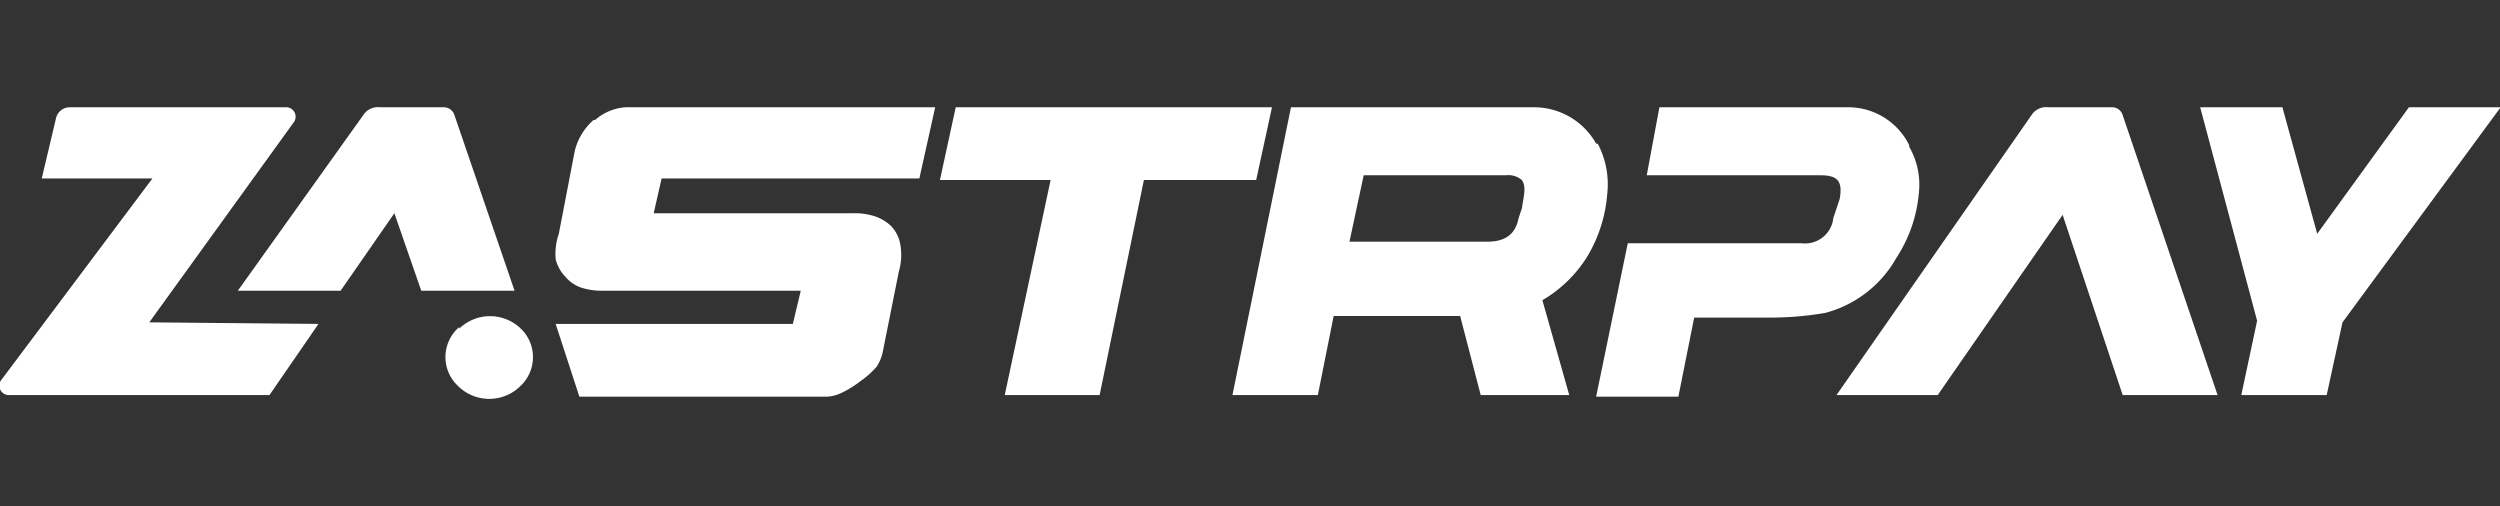
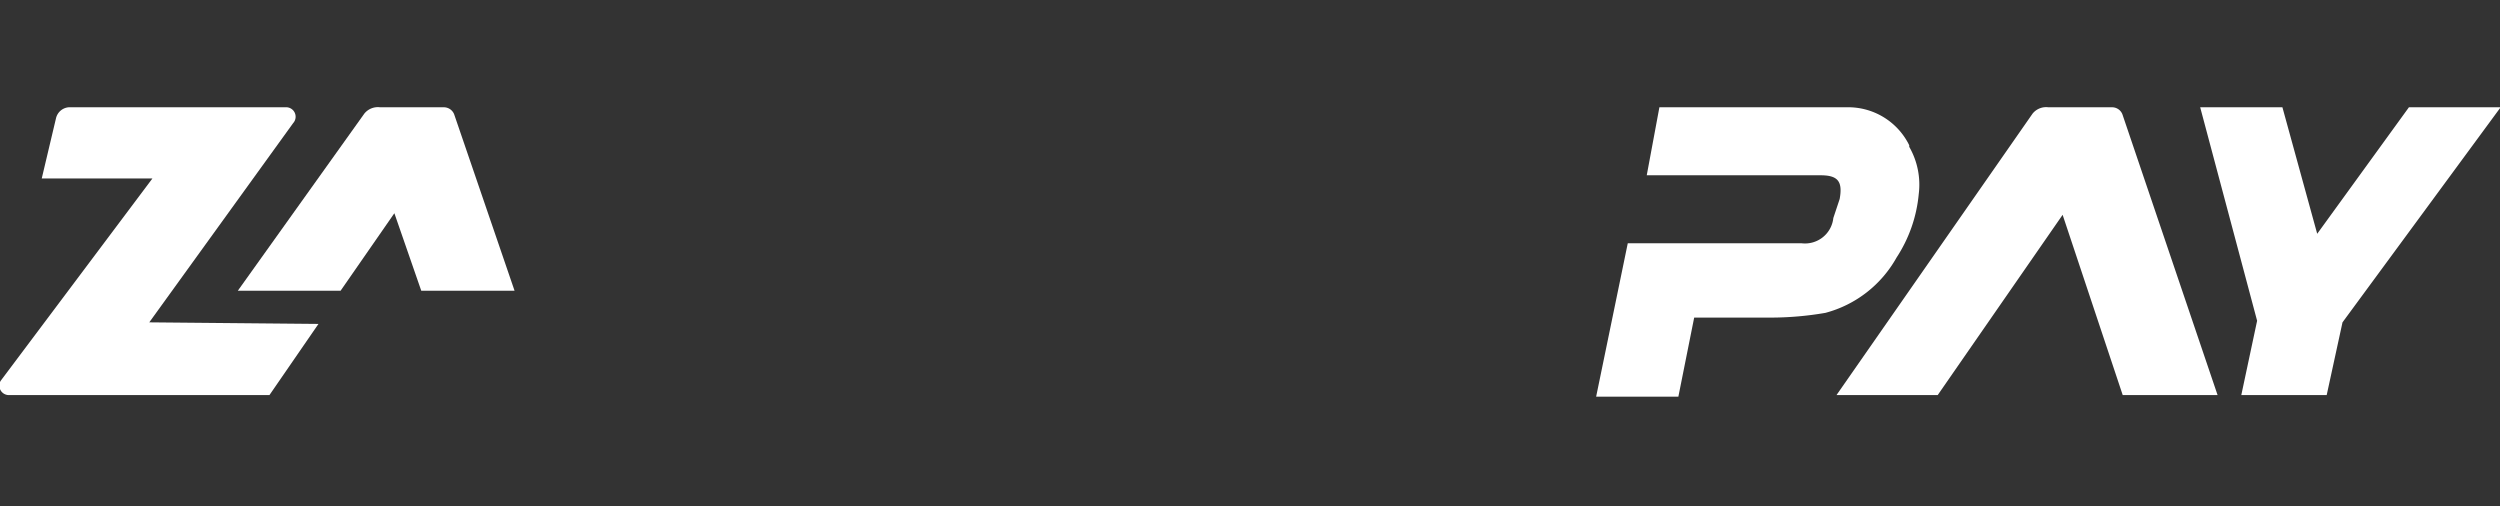
<svg xmlns="http://www.w3.org/2000/svg" width="158.1" height="32">
  <rect width="100%" height="100%" fill="#333333" stroke="none" />
  <g>
    <title>Layer 1</title>
    <g>
      <path d="m152.34,6.785l-5.8,8l-2.2,-8l-5.2,0l3.6,13.5l-1,4.7l5.4,0l1,-4.6l10,-13.6l-5.8,0zm-18.1,18.2l6,0l-6,-17.7a0.7,0.7 0 0 0 -0.7,-0.5l-4,0a1.1,1.1 0 0 0 -1,0.4l-12.4,17.8l6.4,0l7.9,-11.4l3.8,11.4zm-13.5,-15.8a4.3,4.3 0 0 0 -4,-2.4l-11.8,0l-0.8,4.3l11,0c1.1,0 1.4,0.4 1.2,1.5l-0.4,1.2a1.8,1.8 0 0 1 -2,1.6l-11,0l-2,9.7l5.2,0l1,-5l4.8,0a20.4,20.4 0 0 0 3.5,-0.3a7.3,7.3 0 0 0 4.5,-3.5a8.8,8.8 0 0 0 1.4,-4a4.8,4.8 0 0 0 -0.6,-3" fill="#ffffff" />
-       <path d="m100.94,9.085a4.5,4.5 0 0 0 -4,-2.3l-15.3,0l-3.7,18.2l5.4,0l1,-5l8,0l1.3,5l5.6,0l-1.7,-6a8.2,8.2 0 0 0 2.8,-2.7a9,9 0 0 0 1.3,-4a5.5,5.5 0 0 0 -0.6,-3.2m-14.8,2l9,0a1.3,1.3 0 0 1 1,0.3c0.2,0.3 0.2,0.6 0.1,1.2l-0.1,0.6l-0.2,0.6c-0.2,1 -0.8,1.5 -2,1.5l-8.7,0l0.9,-4.2zm-5.8,-4.3l-20,0l-1,4.6l7,0l-2.9,13.6l6,0l2.8,-13.6l7.1,0l1,-4.6zm-42.9,0.8a3.8,3.8 0 0 0 -1.2,2l-1,5.2a3.9,3.9 0 0 0 -0.2,1.6a2.4,2.4 0 0 0 0.6,1.1a2.3,2.3 0 0 0 1,0.7a4.3,4.3 0 0 0 1.2,0.2l12.7,0l-0.5,2.1l-15,0l1.5,4.6l15.7,0a2.5,2.5 0 0 0 1,-0.3a6.5,6.5 0 0 0 1.1,-0.7a5.2,5.2 0 0 0 1,-0.9a2.7,2.7 0 0 0 0.4,-1l1,-5a3.8,3.8 0 0 0 0.1,-1.7a2.2,2.2 0 0 0 -0.6,-1.2a2.7,2.7 0 0 0 -1,-0.6a4,4 0 0 0 -1.3,-0.2l-12.7,0l0.5,-2.2l16.3,0l1,-4.5l-19.2,0a3.2,3.2 0 0 0 -2.3,0.8" fill="#ffffff" />
-       <path d="m29.04,20.785a2.8,2.8 0 0 1 3.9,0a2.5,2.5 0 0 1 0,3.6a2.8,2.8 0 0 1 -4,0a2.5,2.5 0 0 1 0.1,-3.7" fill="#ffffff" />
      <path d="m26.64,18.385l5.9,0l-3.8,-11.1a0.7,0.7 0 0 0 -0.7,-0.5l-4,0a1.1,1.1 0 0 0 -1,0.4l-8,11.2l6.5,0l3.4,-4.9l1.7,4.9z" fill="#ffffff" />
      <path d="m20.14,20.485l-3.1,4.5l-16.5,0a0.6,0.6 0 0 1 -0.5,-0.9l9.6,-12.8l-7,0l0.9,-3.8a0.9,0.9 0 0 1 0.8,-0.7l13.7,0a0.6,0.6 0 0 1 0.5,1l-9.1,12.6l10.7,0.1z" fill="#ffffff" />
    </g>
  </g>
</svg>